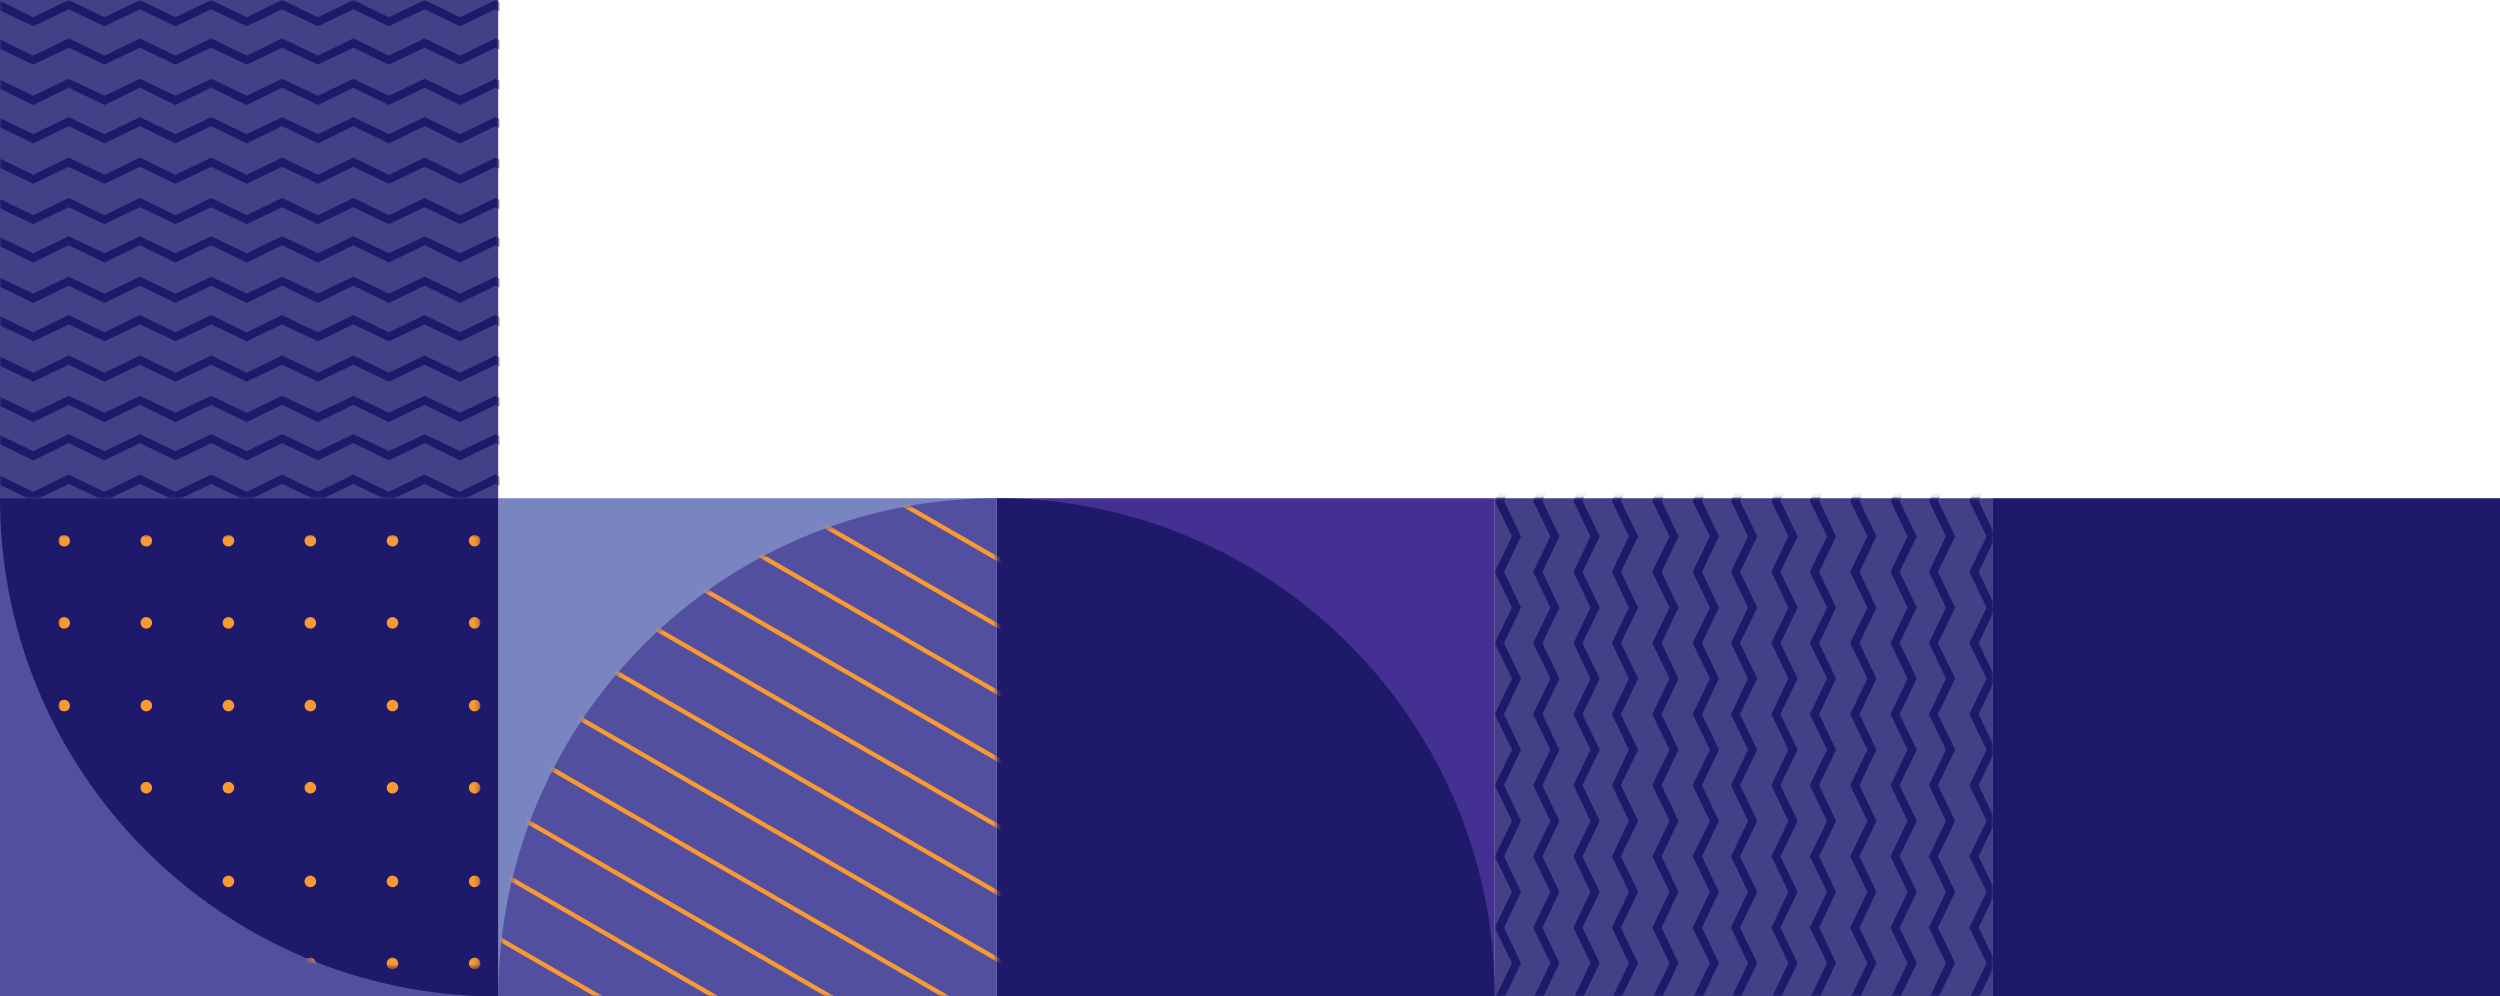
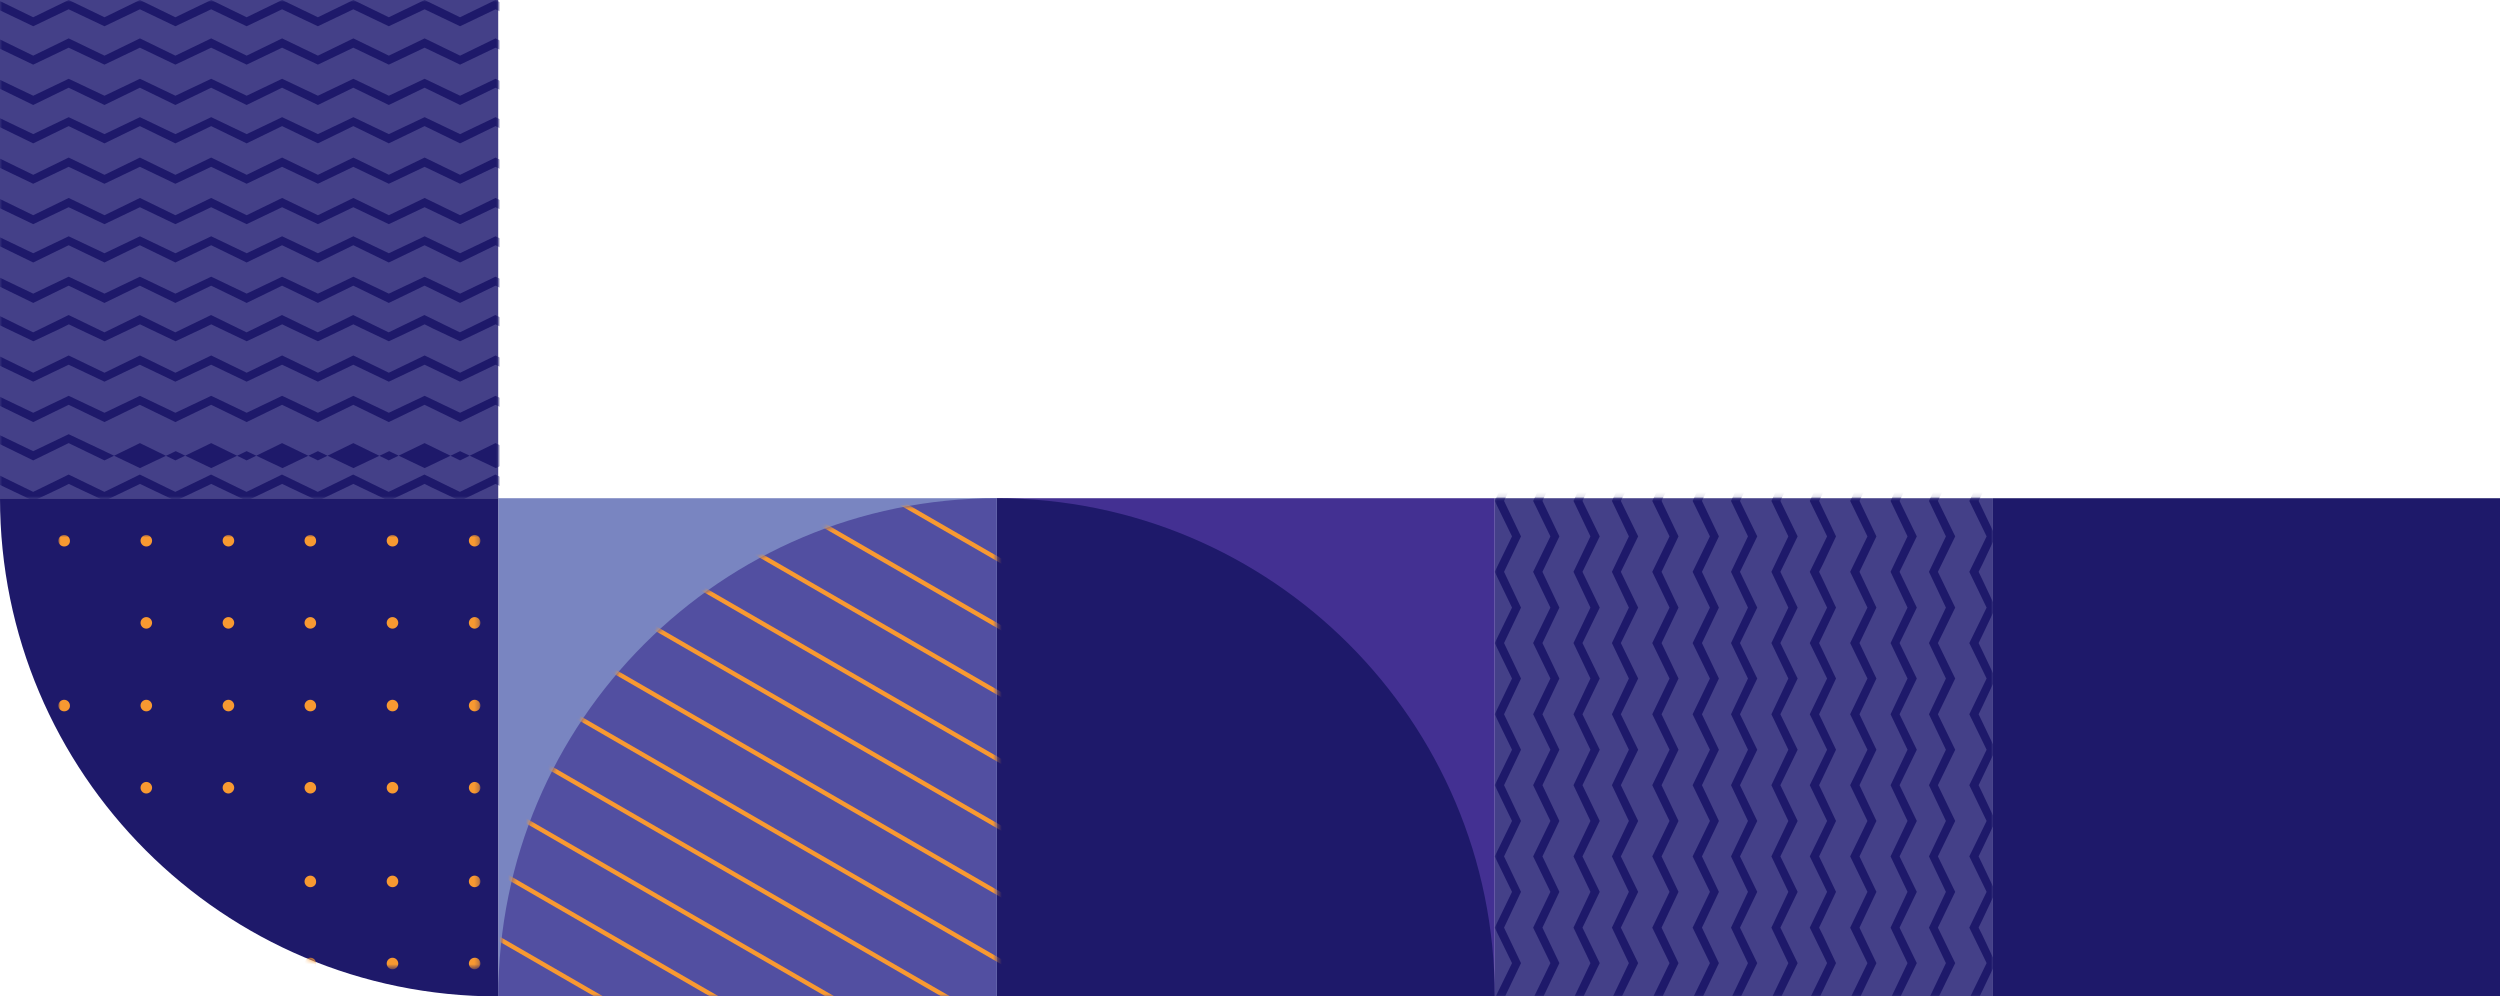
<svg xmlns="http://www.w3.org/2000/svg" version="1.1" id="Layer_1" width="562" height="224" x="0px" y="0px" viewBox="0 0 562 224" style="enable-background:new 0 0 562 224;" xml:space="preserve">
  <style type="text/css">
	.st0{fill:#1E196A;}
	.st1{fill:#444088;}
	.st2{fill:#433092;}
	.st3{fill-rule:evenodd;clip-rule:evenodd;fill:#1E196A;}
	.st4{fill:#444088;filter:url(#Adobe_OpacityMaskFilter);}
	.st5{mask:url(#mask0_1_);}
	.st6{fill:#7985C1;}
	.st7{fill-rule:evenodd;clip-rule:evenodd;fill:#524FA1;}
	.st8{fill-rule:evenodd;clip-rule:evenodd;fill:#524FA1;filter:url(#Adobe_OpacityMaskFilter_1_);}
	.st9{mask:url(#mask1_1_);}
	.st10{fill:none;stroke:#F89931;}
	.st11{fill:#524FA1;}
	.st12{fill-rule:evenodd;clip-rule:evenodd;fill:#1E196A;filter:url(#Adobe_OpacityMaskFilter_2_);}
	.st13{mask:url(#mask2_1_);}
	.st14{fill:#F89931;}
	.st15{fill:#444088;filter:url(#Adobe_OpacityMaskFilter_3_);}
	.st16{mask:url(#mask3_1_);}
</style>
  <rect x="448.02" y="112" class="st0" width="113.98" height="112" />
  <rect x="336.02" y="112" class="st1" width="112" height="112" />
  <rect x="224.02" y="112" class="st2" width="112" height="112" />
  <path class="st3" d="M336.02,224c0-61.86-50.14-112-112-112v112H336.02z" />
  <defs>
    <filter id="Adobe_OpacityMaskFilter" filterUnits="userSpaceOnUse" x="336.02" y="81.1" width="112.59" height="158.9">
      <feColorMatrix type="matrix" values="1 0 0 0 0  0 1 0 0 0  0 0 1 0 0  0 0 0 1 0" />
    </filter>
  </defs>
  <mask maskUnits="userSpaceOnUse" x="336.02" y="81.1" width="112.59" height="158.9" id="mask0_1_">
    <rect x="336.02" y="112" class="st4" width="112" height="112" />
  </mask>
  <g class="st5">
    <path class="st0" d="M445.69,94.74l-0.9,1.86l0.9,1.86l2.91,6.11l-2.91,6.18l-0.9,1.86l0.9,1.86l2.91,6.11l-2.91,6.18l-0.9,1.79   l0.9,1.86l2.91,6.18l-2.91,6.11l-0.9,1.86l0.9,1.86l2.91,6.11l-2.91,6.18l-0.9,1.86l0.9,1.86l2.91,6.11l-2.91,6.11l-0.9,1.86   l0.9,1.86l2.91,6.18l-2.91,6.11l-0.9,1.86l0.9,1.86l2.91,6.11l-2.91,6.18l-0.9,1.86l0.9,1.79l2.91,6.18l-2.91,6.11l-0.9,1.86   l0.9,1.86l2.91,6.18l-2.91,6.11l-0.67,1.34h-2.09l2.76-5.66l0.9-1.79l-0.9-1.86l-2.99-6.18l2.99-6.11l0.9-1.86l-0.9-1.86   l-2.99-6.11l2.99-6.18l0.9-1.86l-0.9-1.86l-2.99-6.11l2.99-6.11l0.9-1.86l-0.9-1.86l-2.99-6.18l2.99-6.11l0.9-1.86l-0.9-1.86   l-2.99-6.11l2.99-6.18l0.9-1.86l-0.9-1.86l-2.99-6.11l2.99-6.11l0.9-1.86l-0.9-1.86l-2.99-6.18l2.99-6.11l0.9-1.86l-0.9-1.86   l-2.99-6.11l2.99-6.18l0.9-1.86l-0.9-1.79l-2.99-6.18l2.99-6.11l0.9-1.86l-0.9-1.86l-2.76-5.66h2.09l0.67,1.34l2.91,6.18   L445.69,94.74z" />
    <path class="st0" d="M435.64,96.6l3.89,7.97l-3.89,8.04l3.89,7.97l-3.89,7.97l3.89,8.04l-3.89,7.97l3.89,7.97l-3.89,8.04l3.89,7.97   l-3.89,7.97l3.89,8.04l-3.89,7.97l3.89,7.97l-3.89,8.05l3.89,7.97l-3.89,7.97l3.89,8.05l-3.59,7.45h-2.09l3.59-7.45l-3.81-8.05   l3.81-7.97l-3.81-7.97l3.81-8.05l-3.81-7.97l3.81-7.97l-3.81-8.04l3.81-7.97l-3.81-7.97l3.81-8.04l-3.81-7.97l3.81-7.97l-3.81-8.04   l3.81-7.97l-3.81-7.97l3.81-8.04l-3.81-7.97l3.81-7.97l-3.58-7.52h2.09l3.59,7.52L435.64,96.6z" />
    <path class="st0" d="M427.02,96.6l3.88,7.97l-3.88,8.04l3.88,7.97l-3.88,7.97l3.88,8.04l-3.88,7.97l3.88,7.97l-3.88,8.04l3.88,7.97   l-3.88,7.97l3.88,8.04l-3.88,7.97l3.88,7.97l-3.88,8.05l3.88,7.97l-3.88,7.97l3.88,8.05l-3.66,7.45h-2.02l3.59-7.45l-3.81-8.05   l3.81-7.97l-3.81-7.97l3.81-8.05l-3.81-7.97l3.81-7.97l-3.81-8.04l3.81-7.97l-3.81-7.97l3.81-8.04l-3.81-7.97l3.81-7.97l-3.81-8.04   l3.81-7.97l-3.81-7.97l3.81-8.04L425,96.6l3.81-7.97l-3.59-7.52h2.02l3.66,7.52L427.02,96.6z" />
    <path class="st0" d="M418.01,96.6l3.81,7.97l-3.81,8.04l3.81,7.97l-3.81,7.97l3.81,8.04l-3.81,7.97l3.81,7.97l-3.81,8.04l3.81,7.97   l-3.81,7.97l3.81,8.04l-3.81,7.97l3.81,7.97l-3.81,8.05l3.81,7.97l-3.81,7.97l3.81,8.05l-3.59,7.45h-2.02l3.59-7.45l-3.88-8.05   l3.88-7.97l-3.88-7.97l3.88-8.05l-3.88-7.97l3.88-7.97l-3.88-8.04l3.88-7.97l-3.88-7.97l3.88-8.04l-3.88-7.97l3.88-7.97l-3.88-8.04   l3.88-7.97l-3.88-7.97l3.88-8.04l-3.88-7.97l3.88-7.97l-3.59-7.52h2.02l3.59,7.52L418.01,96.6z" />
    <path class="st0" d="M409.83,94.74l-0.9,1.86l0.9,1.86l2.91,6.11l-2.91,6.18l-0.9,1.86l0.9,1.86l2.91,6.11l-2.91,6.18l-0.9,1.79   l0.9,1.86l2.91,6.18l-2.91,6.11l-0.9,1.86l0.9,1.86l2.91,6.11l-2.91,6.18l-0.9,1.86l0.9,1.86l2.91,6.11l-2.91,6.11l-0.9,1.86   l0.9,1.86l2.91,6.18l-2.91,6.11l-0.9,1.86l0.9,1.86l2.91,6.11l-2.91,6.18l-0.9,1.86l0.9,1.79l2.91,6.18l-2.91,6.11l-0.9,1.86   l0.9,1.86l2.91,6.18l-2.91,6.11l-0.67,1.34h-2.09l2.76-5.66l0.9-1.79l-0.9-1.86l-2.99-6.18l2.99-6.11l0.9-1.86l-0.9-1.86   l-2.99-6.11l2.99-6.18l0.9-1.86l-0.9-1.86l-2.99-6.11l2.99-6.11l0.9-1.86l-0.9-1.86l-2.99-6.18l2.99-6.11l0.9-1.86l-0.9-1.86   l-2.99-6.11l2.99-6.18l0.9-1.86l-0.9-1.86l-2.99-6.11l2.99-6.11l0.9-1.86l-0.9-1.86l-2.99-6.18l2.99-6.11l0.9-1.86l-0.9-1.86   l-2.99-6.11l2.99-6.18l0.9-1.86l-0.9-1.86l-2.99-6.11l2.99-6.11l0.9-1.86l-0.9-1.86l-2.76-5.66h2.09l0.67,1.34l2.91,6.18   L409.83,94.74z" />
    <path class="st0" d="M400.23,96.6l3.88,7.97l-3.88,8.04l3.88,7.97l-3.88,7.97l3.88,8.04l-3.88,7.97l3.88,7.97l-3.88,8.04l3.88,7.97   l-3.88,7.97l3.88,8.04l-3.88,7.97l3.88,7.97l-3.88,8.05l3.88,7.97l-3.88,7.97l3.88,8.05l-3.59,7.45h-2.09l3.59-7.45l-3.81-8.05   l3.81-7.97l-3.81-7.97l3.81-8.05l-3.81-7.97l3.81-7.97l-3.81-8.04l3.81-7.97l-3.81-7.97l3.81-8.04l-3.81-7.97l3.81-7.97l-3.81-8.04   l3.81-7.97l-3.81-7.97l3.81-8.04l-3.81-7.97l3.81-7.97l-3.59-7.52h2.09l3.59,7.52L400.23,96.6z" />
    <path class="st0" d="M391.15,96.6l3.88,7.97l-3.88,8.04l3.88,7.97l-3.88,7.97l3.88,8.04l-3.88,7.97l3.88,7.97l-3.88,8.04l3.88,7.97   l-3.88,7.97l3.88,8.04l-3.88,7.97l3.88,7.97l-3.88,8.05l3.88,7.97l-3.88,7.97l3.88,8.05l-3.66,7.45h-2.02l3.59-7.45l-3.81-8.05   l3.81-7.97l-3.81-7.97l3.81-8.05l-3.81-7.97l3.81-7.97l-3.81-8.04l3.81-7.97l-3.81-7.97l3.81-8.04l-3.81-7.97l3.81-7.97l-3.81-8.04   l3.81-7.97l-3.81-7.97l3.81-8.04l-3.81-7.97l3.81-7.97l-3.59-7.52h2.02l3.66,7.52L391.15,96.6z" />
    <path class="st0" d="M382.6,96.6l3.81,7.97l-3.81,8.04l3.81,7.97l-3.81,7.97l3.81,8.04l-3.81,7.97l3.81,7.97l-3.81,8.04l3.81,7.97   l-3.81,7.97l3.81,8.04l-3.81,7.97l3.81,7.97l-3.81,8.05l3.81,7.97l-3.81,7.97l3.81,8.05l-3.59,7.45h-2.02l3.59-7.45l-3.89-8.05   l3.89-7.97l-3.89-7.97l3.89-8.05l-3.89-7.97l3.89-7.97l-3.89-8.04l3.89-7.97l-3.89-7.97l3.89-8.04l-3.89-7.97l3.89-7.97l-3.89-8.04   l3.89-7.97l-3.89-7.97l3.89-8.04l-3.89-7.97l3.89-7.97l-3.59-7.52h2.02l3.59,7.52L382.6,96.6z" />
    <path class="st0" d="M373.52,96.6l3.81,7.97l-3.81,8.04l3.81,7.97l-3.81,7.97l3.81,8.04l-3.81,7.97l3.81,7.97l-3.81,8.04l3.81,7.97   l-3.81,7.97l3.81,8.04l-3.81,7.97l3.81,7.97l-3.81,8.05l3.81,7.97l-3.81,7.97l3.81,8.05l-3.59,7.45h-2.09l3.66-7.45l-3.88-8.05   l3.88-7.97l-3.88-7.97l3.88-8.05l-3.88-7.97l3.88-7.97l-3.88-8.04l3.88-7.97l-3.88-7.97l3.88-8.04l-3.88-7.97l3.88-7.97l-3.88-8.04   l3.88-7.97l-3.88-7.97l3.88-8.04l-3.88-7.97l3.88-7.97l-3.66-7.52h2.09l3.59,7.52L373.52,96.6z" />
    <path class="st0" d="M364.37,96.6l3.89,7.97l-3.89,8.04l3.89,7.97l-3.89,7.97l3.89,8.04l-3.89,7.97l3.89,7.97l-3.89,8.04l3.89,7.97   l-3.89,7.97l3.89,8.04l-3.89,7.97l3.89,7.97l-3.89,8.05l3.89,7.97l-3.89,7.97l3.89,8.05l-3.59,7.45h-2.09l3.59-7.45l-3.81-8.05   l3.81-7.97l-3.81-7.97l3.81-8.05l-3.81-7.97l3.81-7.97l-3.81-8.04l3.81-7.97l-3.81-7.97l3.81-8.04l-3.81-7.97l3.81-7.97l-3.81-8.04   l3.81-7.97l-3.81-7.97l3.81-8.04l-3.81-7.97l3.81-7.97l-3.59-7.52h2.09l3.59,7.52L364.37,96.6z" />
    <path class="st0" d="M355.74,96.6l3.88,7.97l-3.88,8.04l3.88,7.97l-3.88,7.97l3.88,8.04l-3.88,7.97l3.88,7.97l-3.88,8.04l3.88,7.97   l-3.88,7.97l3.88,8.04l-3.88,7.97l3.88,7.97l-3.88,8.05l3.88,7.97l-3.88,7.97l3.88,8.05l-3.59,7.45h-2.09l3.59-7.45l-3.81-8.05   l3.81-7.97l-3.81-7.97l3.81-8.05l-3.81-7.97l3.81-7.97l-3.81-8.04l3.81-7.97l-3.81-7.97l3.81-8.04l-3.81-7.97l3.81-7.97l-3.81-8.04   l3.81-7.97l-3.81-7.97l3.81-8.04l-3.81-7.97l3.81-7.97l-3.59-7.52h2.09l3.59,7.52L355.74,96.6z" />
    <path class="st0" d="M346.74,96.6l3.81,7.97l-3.81,8.04l3.81,7.97l-3.81,7.97l3.81,8.04l-3.81,7.97l3.81,7.97l-3.81,8.04l3.81,7.97   l-3.81,7.97l3.81,8.04l-3.81,7.97l3.81,7.97l-3.81,8.05l3.81,7.97l-3.81,7.97l3.81,8.05l-3.59,7.45h-2.02l3.59-7.45l-3.88-8.05   l3.88-7.97l-3.88-7.97l3.88-8.05l-3.88-7.97l3.88-7.97l-3.88-8.04l3.88-7.97l-3.88-7.97l3.88-8.04l-3.88-7.97l3.88-7.97l-3.88-8.04   l3.88-7.97l-3.88-7.97l3.88-8.04l-3.88-7.97l3.88-7.97l-3.59-7.52h2.02l3.59,7.52L346.74,96.6z" />
    <path class="st0" d="M338.11,96.6l3.81,7.97l-3.81,8.04l3.81,7.97l-3.81,7.97l3.81,8.04l-3.81,7.97l3.81,7.97l-3.81,8.04l3.81,7.97   l-3.81,7.97l3.81,8.04l-3.81,7.97l3.81,7.97l-3.81,8.05l3.81,7.97l-3.81,7.97l3.81,8.05l-3.59,7.45h-2.09l3.66-7.45l-3.89-8.05   l3.89-7.97l-3.89-7.97l3.89-8.05l-3.89-7.97l3.89-7.97l-3.89-8.04l3.89-7.97l-3.89-7.97l3.89-8.04l-3.89-7.97l3.89-7.97l-3.89-8.04   l3.89-7.97l-3.89-7.97l3.89-8.04l-3.89-7.97l3.89-7.97l-3.66-7.52h2.09l3.59,7.52L338.11,96.6z" />
  </g>
  <rect x="112.02" y="112" class="st6" width="112" height="112" />
  <path class="st7" d="M112.02,224c0-61.86,50.14-112,112-112v112H112.02z" />
  <defs>
    <filter id="Adobe_OpacityMaskFilter_1_" filterUnits="userSpaceOnUse" x="5.72" y="32.95" width="276.7" height="257.9">
      <feColorMatrix type="matrix" values="1 0 0 0 0  0 1 0 0 0  0 0 1 0 0  0 0 0 1 0" />
    </filter>
  </defs>
  <mask maskUnits="userSpaceOnUse" x="5.72" y="32.95" width="276.7" height="257.9" id="mask1_1_">
    <path class="st8" d="M112.02,224c0-61.86,50.14-112,112-112v112H112.02z" />
  </mask>
  <g class="st9">
    <line class="st10" x1="90.47" y1="33.39" x2="282.16" y2="144.06" />
    <line class="st10" x1="83.97" y1="44.65" x2="275.66" y2="155.32" />
    <line class="st10" x1="77.47" y1="55.9" x2="269.16" y2="166.58" />
    <line class="st10" x1="70.97" y1="67.16" x2="262.66" y2="177.84" />
    <line class="st10" x1="64.47" y1="78.42" x2="256.16" y2="189.1" />
    <line class="st10" x1="57.97" y1="89.68" x2="249.66" y2="200.35" />
    <line class="st10" x1="51.47" y1="100.94" x2="243.16" y2="211.61" />
    <line class="st10" x1="44.97" y1="112.2" x2="236.66" y2="222.87" />
    <line class="st10" x1="38.47" y1="123.45" x2="230.16" y2="234.13" />
    <line class="st10" x1="31.97" y1="134.71" x2="223.66" y2="245.39" />
    <line class="st10" x1="25.47" y1="145.97" x2="217.16" y2="256.65" />
    <line class="st10" x1="18.97" y1="157.23" x2="210.66" y2="267.9" />
    <line class="st10" x1="12.47" y1="168.49" x2="204.16" y2="279.16" />
    <line class="st10" x1="5.97" y1="179.75" x2="197.66" y2="290.42" />
  </g>
  <rect class="st1" width="112" height="112" />
-   <rect y="112" class="st11" width="112" height="112" />
  <path class="st3" d="M0,112c0,61.86,50.14,112,112,112V112H0z" />
  <defs>
    <filter id="Adobe_OpacityMaskFilter_2_" filterUnits="userSpaceOnUse" x="13.12" y="120.26" width="94.88" height="97.64">
      <feColorMatrix type="matrix" values="1 0 0 0 0  0 1 0 0 0  0 0 1 0 0  0 0 0 1 0" />
    </filter>
  </defs>
  <mask maskUnits="userSpaceOnUse" x="13.12" y="120.26" width="94.88" height="97.64" id="mask2_1_">
    <path class="st12" d="M0,112c0,61.86,50.14,112,112,112V112H0z" />
  </mask>
  <g class="st13">
    <path class="st14" d="M14.42,199.44c-0.74,0-1.3-0.62-1.3-1.3c0-0.74,0.62-1.3,1.3-1.3c0.74,0,1.3,0.62,1.3,1.3   C15.77,198.88,15.16,199.44,14.42,199.44z" />
    <path class="st14" d="M32.89,199.44c-0.74,0-1.3-0.62-1.3-1.3c0-0.74,0.62-1.3,1.3-1.3c0.74,0,1.3,0.62,1.3,1.3   C34.18,198.88,33.63,199.44,32.89,199.44z" />
-     <path class="st14" d="M51.35,199.44c-0.74,0-1.3-0.62-1.3-1.3c0-0.74,0.62-1.3,1.3-1.3c0.74,0,1.3,0.62,1.3,1.3   C52.65,198.88,52.03,199.44,51.35,199.44z" />
    <path class="st14" d="M69.76,199.44c-0.74,0-1.3-0.62-1.3-1.3c0-0.74,0.62-1.3,1.3-1.3c0.74,0,1.3,0.62,1.3,1.3   C71.12,198.88,70.5,199.44,69.76,199.44z" />
    <path class="st14" d="M88.23,199.44c-0.74,0-1.3-0.62-1.3-1.3c0-0.74,0.62-1.3,1.3-1.3c0.74,0,1.3,0.62,1.3,1.3   C89.53,198.88,88.97,199.44,88.23,199.44z" />
    <path class="st14" d="M106.7,199.44c-0.74,0-1.3-0.62-1.3-1.3c0-0.74,0.62-1.3,1.3-1.3c0.68,0,1.3,0.55,1.3,1.3   C108,198.88,107.38,199.44,106.7,199.44z" />
    <path class="st14" d="M14.42,217.9c-0.74,0-1.3-0.62-1.3-1.3c0-0.74,0.62-1.3,1.3-1.3c0.74,0,1.3,0.62,1.3,1.3   C15.77,217.29,15.16,217.9,14.42,217.9z" />
    <path class="st14" d="M32.89,217.9c-0.74,0-1.3-0.62-1.3-1.3c0-0.74,0.62-1.3,1.3-1.3c0.74,0,1.3,0.62,1.3,1.3   C34.18,217.29,33.63,217.9,32.89,217.9z" />
    <path class="st14" d="M51.35,217.9c-0.74,0-1.3-0.62-1.3-1.3c0-0.74,0.62-1.3,1.3-1.3c0.74,0,1.3,0.62,1.3,1.3   C52.65,217.29,52.03,217.9,51.35,217.9z" />
    <path class="st14" d="M69.76,217.9c-0.68,0-1.3-0.62-1.3-1.3c0-0.74,0.62-1.3,1.3-1.3c0.74,0,1.3,0.62,1.3,1.3   C71.12,217.29,70.5,217.9,69.76,217.9z" />
    <path class="st14" d="M88.23,217.9c-0.74,0-1.3-0.62-1.3-1.3c0-0.74,0.62-1.3,1.3-1.3c0.74,0,1.3,0.62,1.3,1.3   C89.53,217.29,88.97,217.9,88.23,217.9z" />
    <path class="st14" d="M106.7,217.9c-0.74,0-1.3-0.62-1.3-1.3c0-0.74,0.62-1.3,1.3-1.3c0.68-0.06,1.3,0.56,1.3,1.3   C108,217.29,107.38,217.9,106.7,217.9z" />
    <path class="st14" d="M14.42,159.91c-0.74,0-1.3-0.62-1.3-1.3c0-0.74,0.62-1.3,1.3-1.3c0.74,0,1.3,0.62,1.3,1.3   C15.77,159.35,15.16,159.91,14.42,159.91z" />
    <path class="st14" d="M32.89,159.91c-0.74,0-1.3-0.62-1.3-1.3c0-0.74,0.62-1.3,1.3-1.3c0.74,0,1.3,0.62,1.3,1.3   C34.18,159.35,33.63,159.91,32.89,159.91z" />
    <path class="st14" d="M51.35,159.91c-0.74,0-1.3-0.62-1.3-1.3c0-0.74,0.62-1.3,1.3-1.3c0.74,0,1.3,0.62,1.3,1.3   C52.65,159.35,52.03,159.91,51.35,159.91z" />
    <path class="st14" d="M69.76,159.91c-0.74,0-1.3-0.62-1.3-1.3c0-0.74,0.62-1.3,1.3-1.3c0.74,0,1.3,0.62,1.3,1.3   C71.12,159.35,70.5,159.91,69.76,159.91z" />
    <path class="st14" d="M88.23,159.91c-0.74,0-1.3-0.62-1.3-1.3c0-0.74,0.62-1.3,1.3-1.3c0.74,0,1.3,0.62,1.3,1.3   C89.53,159.35,88.97,159.91,88.23,159.91z" />
    <path class="st14" d="M106.7,159.91c-0.74,0-1.3-0.62-1.3-1.3c0-0.74,0.62-1.3,1.3-1.3c0.68,0,1.3,0.56,1.3,1.3   S107.38,159.91,106.7,159.91z" />
    <path class="st14" d="M14.42,178.38c-0.74,0-1.3-0.62-1.3-1.3c0-0.74,0.62-1.3,1.3-1.3c0.74,0,1.3,0.62,1.3,1.3   C15.77,177.76,15.16,178.38,14.42,178.38z" />
    <path class="st14" d="M32.89,178.38c-0.74,0-1.3-0.62-1.3-1.3c0-0.74,0.62-1.3,1.3-1.3c0.74,0,1.3,0.62,1.3,1.3   S33.63,178.38,32.89,178.38z" />
    <path class="st14" d="M51.35,178.38c-0.74,0-1.3-0.62-1.3-1.3c0-0.74,0.62-1.3,1.3-1.3c0.74,0,1.3,0.62,1.3,1.3   S52.03,178.38,51.35,178.38z" />
    <path class="st14" d="M69.76,178.38c-0.74,0-1.3-0.62-1.3-1.3c0-0.74,0.62-1.3,1.3-1.3c0.74,0,1.3,0.62,1.3,1.3   C71.12,177.76,70.5,178.38,69.76,178.38z" />
    <path class="st14" d="M88.23,178.38c-0.74,0-1.3-0.62-1.3-1.3c0-0.74,0.62-1.3,1.3-1.3c0.74,0,1.3,0.62,1.3,1.3   S88.97,178.38,88.23,178.38z" />
    <path class="st14" d="M106.7,178.38c-0.74,0-1.3-0.62-1.3-1.3c0-0.74,0.62-1.3,1.3-1.3c0.74,0,1.3,0.62,1.3,1.3   S107.38,178.38,106.7,178.38z" />
    <path class="st14" d="M14.42,122.85c-0.74,0-1.3-0.62-1.3-1.3c0-0.74,0.62-1.3,1.3-1.3c0.74,0,1.3,0.62,1.3,1.3   C15.77,122.3,15.16,122.85,14.42,122.85z" />
    <path class="st14" d="M32.89,122.85c-0.74,0-1.3-0.62-1.3-1.3c0-0.74,0.62-1.3,1.3-1.3c0.74,0,1.3,0.62,1.3,1.3   C34.18,122.3,33.63,122.85,32.89,122.85z" />
    <path class="st14" d="M51.35,122.85c-0.74,0-1.3-0.62-1.3-1.3c0-0.74,0.62-1.3,1.3-1.3c0.74,0,1.3,0.62,1.3,1.3   C52.65,122.3,52.03,122.85,51.35,122.85z" />
    <path class="st14" d="M69.76,122.85c-0.74,0-1.3-0.62-1.3-1.3c0-0.74,0.62-1.3,1.3-1.3c0.74,0,1.3,0.62,1.3,1.3   C71.12,122.3,70.5,122.85,69.76,122.85z" />
    <path class="st14" d="M88.23,122.85c-0.74,0-1.3-0.62-1.3-1.3c0-0.74,0.62-1.3,1.3-1.3c0.74,0,1.3,0.62,1.3,1.3   C89.53,122.3,88.97,122.85,88.23,122.85z" />
    <path class="st14" d="M106.7,122.85c-0.74,0-1.3-0.62-1.3-1.3c0-0.74,0.62-1.3,1.3-1.3c0.74,0,1.3,0.62,1.3,1.3   C108,122.3,107.38,122.85,106.7,122.85z" />
-     <path class="st14" d="M14.42,141.32c-0.74,0-1.3-0.62-1.3-1.3c0-0.74,0.62-1.3,1.3-1.3c0.74,0,1.3,0.62,1.3,1.3   C15.77,140.7,15.16,141.32,14.42,141.32z" />
    <path class="st14" d="M32.89,141.32c-0.74,0-1.3-0.62-1.3-1.3c0-0.74,0.62-1.3,1.3-1.3c0.74,0,1.3,0.62,1.3,1.3   C34.18,140.7,33.63,141.32,32.89,141.32z" />
    <path class="st14" d="M51.35,141.32c-0.74,0-1.3-0.62-1.3-1.3c0-0.74,0.62-1.3,1.3-1.3c0.74,0,1.3,0.62,1.3,1.3   C52.65,140.7,52.03,141.32,51.35,141.32z" />
    <path class="st14" d="M69.76,141.32c-0.74,0-1.3-0.62-1.3-1.3c0-0.74,0.62-1.3,1.3-1.3c0.74,0,1.3,0.62,1.3,1.3   C71.12,140.7,70.5,141.32,69.76,141.32z" />
    <path class="st14" d="M88.23,141.32c-0.74,0-1.3-0.62-1.3-1.3c0-0.74,0.62-1.3,1.3-1.3c0.74,0,1.3,0.62,1.3,1.3   C89.53,140.7,88.97,141.32,88.23,141.32z" />
    <path class="st14" d="M106.7,141.32c-0.74,0-1.3-0.62-1.3-1.3c0-0.74,0.62-1.3,1.3-1.3c0.74,0,1.3,0.62,1.3,1.3   C108,140.7,107.38,141.32,106.7,141.32z" />
  </g>
  <defs>
    <filter id="Adobe_OpacityMaskFilter_3_" filterUnits="userSpaceOnUse" x="-16" y="0" width="158.9" height="112.59">
      <feColorMatrix type="matrix" values="1 0 0 0 0  0 1 0 0 0  0 0 1 0 0  0 0 0 1 0" />
    </filter>
  </defs>
  <mask maskUnits="userSpaceOnUse" x="-16" y="0" width="158.9" height="112.59" id="mask3_1_">
    <rect x="0" class="st15" width="112" height="112" />
  </mask>
  <g class="st16">
    <path class="st0" d="M129.26,109.68l-1.86-0.9l-1.86,0.9l-6.11,2.91l-6.18-2.91l-1.86-0.9l-1.86,0.9l-6.11,2.91l-6.18-2.91   l-1.79-0.9l-1.86,0.9l-6.18,2.91l-6.11-2.91l-1.86-0.9l-1.86,0.9l-6.11,2.91l-6.18-2.91l-1.86-0.9l-1.86,0.9l-6.11,2.91l-6.11-2.91   l-1.86-0.9l-1.86,0.9l-6.18,2.91l-6.11-2.91l-1.86-0.9l-1.86,0.9l-6.11,2.91l-6.18-2.91l-1.86-0.9l-1.79,0.9l-6.18,2.91l-6.11-2.91   l-1.86-0.9l-1.86,0.9l-6.18,2.91l-6.11-2.91L-16,109v-2.09l5.66,2.76l1.79,0.9l1.86-0.9l6.18-2.99l6.11,2.99l1.86,0.9l1.86-0.9   l6.11-2.99l6.18,2.99l1.86,0.9l1.86-0.9l6.11-2.99l6.11,2.99l1.86,0.9l1.86-0.9l6.18-2.99l6.11,2.99l1.86,0.9l1.86-0.9l6.11-2.99   l6.18,2.99l1.86,0.9l1.86-0.9l6.11-2.99l6.11,2.99l1.86,0.9l1.86-0.9l6.18-2.99l6.11,2.99l1.86,0.9l1.86-0.9l6.11-2.99l6.18,2.99   l1.86,0.9l1.79-0.9l6.18-2.99l6.11,2.99l1.86,0.9l1.86-0.9l5.66-2.76V109l-1.34,0.67l-6.18,2.91L129.26,109.68z" />
-     <path class="st0" d="M127.4,99.62l-7.97,3.88l-8.04-3.89l-7.97,3.89l-7.97-3.89l-8.05,3.89l-7.97-3.89l-7.97,3.89l-8.05-3.89   l-7.97,3.89l-7.97-3.89l-8.05,3.89l-7.97-3.89l-7.97,3.89l-8.05-3.89l-7.97,3.89l-7.97-3.89l-8.05,3.89L-16,99.92v-2.09l7.45,3.59   l8.05-3.81l7.97,3.81l7.97-3.81l8.05,3.81l7.97-3.81l7.97,3.81l8.05-3.81l7.97,3.81l7.97-3.81l8.05,3.81l7.97-3.81l7.97,3.81   l8.05-3.81l7.97,3.81l7.97-3.81l8.04,3.81l7.97-3.81l7.97,3.81l7.52-3.59v2.09l-7.52,3.59L127.4,99.62z" />
+     <path class="st0" d="M127.4,99.62l-7.97,3.88l-8.04-3.89l-7.97,3.89l-7.97-3.89l-8.05,3.89l-7.97-3.89l-7.97,3.89l-8.05-3.89   l-7.97,3.89l-7.97-3.89l-8.05,3.89l-7.97-3.89l-7.97,3.89l-8.05-3.89l-7.97,3.89l-7.97-3.89l-8.05,3.89L-16,99.92v-2.09l7.45,3.59   l8.05-3.81l7.97,3.81l7.97-3.81l8.05,3.81l7.97,3.81l8.05-3.81l7.97,3.81l7.97-3.81l8.05,3.81l7.97-3.81l7.97,3.81   l8.05-3.81l7.97,3.81l7.97-3.81l8.04,3.81l7.97-3.81l7.97,3.81l7.52-3.59v2.09l-7.52,3.59L127.4,99.62z" />
    <path class="st0" d="M127.4,91l-7.97,3.88L111.39,91l-7.97,3.88L95.44,91l-8.05,3.88L79.43,91l-7.97,3.88L63.41,91l-7.97,3.88   L47.47,91l-8.05,3.88L31.45,91l-7.97,3.88L15.44,91l-7.97,3.88L-0.51,91l-8.05,3.88L-16,91.22v-2.02l7.45,3.59l8.05-3.81l7.97,3.81   l7.97-3.81l8.05,3.81l7.97-3.81l7.97,3.81l8.05-3.81l7.97,3.81l7.97-3.81l8.05,3.81l7.97-3.81l7.97,3.81l8.05-3.81l7.97,3.81   l7.97-3.81l8.04,3.81l7.97-3.81l7.97,3.81l7.52-3.59v2.02l-7.52,3.66L127.4,91z" />
    <path class="st0" d="M127.4,81.99l-7.97,3.81l-8.04-3.81l-7.97,3.81l-7.97-3.81L87.4,85.8l-7.97-3.81l-7.97,3.81l-8.05-3.81   l-7.97,3.81l-7.97-3.81l-8.05,3.81l-7.97-3.81l-7.97,3.81l-8.05-3.81L7.47,85.8l-7.97-3.81l-8.05,3.81L-16,82.22V80.2l7.45,3.59   l8.05-3.88l7.97,3.88l7.97-3.88l8.05,3.88l7.97-3.88l7.97,3.88l8.05-3.88l7.97,3.88l7.97-3.88l8.05,3.88l7.97-3.88l7.97,3.88   l8.05-3.88l7.97,3.88l7.97-3.88l8.04,3.88l7.97-3.88l7.97,3.88l7.52-3.59v2.02l-7.52,3.59L127.4,81.99z" />
    <path class="st0" d="M129.26,73.81l-1.86-0.9l-1.86,0.9l-6.11,2.91l-6.18-2.91l-1.86-0.9l-1.86,0.9l-6.11,2.91l-6.18-2.91   l-1.79-0.9l-1.86,0.9l-6.18,2.91l-6.11-2.91l-1.86-0.9l-1.86,0.9l-6.11,2.91l-6.18-2.91l-1.86-0.9l-1.86,0.9l-6.11,2.91l-6.11-2.91   l-1.86-0.9l-1.86,0.9l-6.18,2.91l-6.11-2.91l-1.86-0.9l-1.86,0.9l-6.11,2.91l-6.18-2.91l-1.86-0.9l-1.79,0.9l-6.18,2.91l-6.11-2.91   l-1.86-0.9l-1.86,0.9l-6.18,2.91l-6.11-2.91L-16,73.14v-2.09l5.66,2.76l1.79,0.9l1.86-0.9l6.18-2.99l6.11,2.99l1.86,0.9l1.86-0.9   l6.11-2.99l6.18,2.99l1.86,0.9l1.86-0.9l6.11-2.99l6.11,2.99l1.86,0.9l1.86-0.9l6.18-2.99l6.11,2.99l1.86,0.9l1.86-0.9l6.11-2.99   l6.18,2.99l1.86,0.9l1.86-0.9l6.11-2.99l6.11,2.99l1.86,0.9l1.86-0.9l6.18-2.99l6.11,2.99l1.86,0.9l1.86-0.9l6.11-2.99l6.18,2.99   l1.86,0.9l1.86-0.9l6.11-2.99l6.11,2.99l1.86,0.9l1.86-0.9l5.66-2.76v2.09l-1.34,0.67l-6.18,2.91L129.26,73.81z" />
    <path class="st0" d="M127.4,64.21l-7.97,3.88l-8.04-3.88l-7.97,3.88l-7.97-3.88L87.4,68.1l-7.97-3.88l-7.97,3.88l-8.05-3.88   l-7.97,3.88l-7.97-3.88l-8.05,3.88l-7.97-3.88l-7.97,3.88l-8.05-3.88L7.47,68.1l-7.97-3.88l-8.05,3.88L-16,64.51v-2.09l7.45,3.59   l8.05-3.81l7.97,3.81l7.97-3.81l8.05,3.81l7.97-3.81l7.97,3.81l8.05-3.81l7.97,3.81l7.97-3.81l8.05,3.81l7.97-3.81l7.97,3.81   l8.05-3.81l7.97,3.81l7.97-3.81l8.04,3.81l7.97-3.81l7.97,3.81l7.52-3.59v2.09l-7.52,3.59L127.4,64.21z" />
    <path class="st0" d="M127.4,55.13l-7.97,3.88l-8.04-3.88l-7.97,3.88l-7.97-3.88l-8.05,3.88l-7.97-3.88l-7.97,3.88l-8.05-3.88   l-7.97,3.88l-7.97-3.88l-8.05,3.88l-7.97-3.88l-7.97,3.88l-8.05-3.88l-7.97,3.88l-7.97-3.88l-8.05,3.88L-16,55.36v-2.02l7.45,3.59   l8.05-3.81l7.97,3.81l7.97-3.81l8.05,3.81l7.97-3.81l7.97,3.81l8.05-3.81l7.97,3.81l7.97-3.81l8.05,3.81l7.97-3.81l7.97,3.81   l8.05-3.81l7.97,3.81l7.97-3.81l8.04,3.81l7.97-3.81l7.97,3.81l7.52-3.59v2.02l-7.52,3.66L127.4,55.13z" />
    <path class="st0" d="M127.4,46.58l-7.97,3.81l-8.04-3.81l-7.97,3.81l-7.97-3.81l-8.05,3.81l-7.97-3.81l-7.97,3.81l-8.05-3.81   l-7.97,3.81l-7.97-3.81l-8.05,3.81l-7.97-3.81l-7.97,3.81l-8.05-3.81l-7.97,3.81l-7.97-3.81l-8.05,3.81L-16,46.81v-2.02l7.45,3.59   l8.05-3.88l7.97,3.88l7.97-3.88l8.05,3.88l7.97-3.88l7.97,3.88l8.05-3.88l7.97,3.88l7.97-3.88l8.05,3.88l7.97-3.88l7.97,3.88   l8.05-3.88l7.97,3.88l7.97-3.88l8.04,3.88l7.97-3.88l7.97,3.88l7.52-3.59v2.02l-7.52,3.59L127.4,46.58z" />
    <path class="st0" d="M127.4,37.5l-7.97,3.81l-8.04-3.81l-7.97,3.81l-7.97-3.81l-8.05,3.81l-7.97-3.81l-7.97,3.81l-8.05-3.81   l-7.97,3.81l-7.97-3.81l-8.05,3.81l-7.97-3.81l-7.97,3.81l-8.05-3.81l-7.97,3.81l-7.97-3.81l-8.05,3.81L-16,37.73v-2.09l7.45,3.66   l8.05-3.88l7.97,3.88l7.97-3.88l8.05,3.88l7.97-3.88l7.97,3.88l8.05-3.88l7.97,3.88l7.97-3.88l8.05,3.88l7.97-3.88l7.97,3.88   l8.05-3.88l7.97,3.88l7.97-3.88l8.04,3.88l7.97-3.88l7.97,3.88l7.52-3.66v2.09l-7.52,3.59L127.4,37.5z" />
    <path class="st0" d="M127.4,28.35l-7.97,3.88l-8.04-3.88l-7.97,3.88l-7.97-3.88l-8.05,3.88l-7.97-3.88l-7.97,3.88l-8.05-3.88   l-7.97,3.88l-7.97-3.88l-8.05,3.88l-7.97-3.88l-7.97,3.88l-8.05-3.88l-7.97,3.88l-7.97-3.88l-8.05,3.88L-16,28.65v-2.09l7.45,3.59   l8.05-3.81l7.97,3.81l7.97-3.81l8.05,3.81l7.97-3.81l7.97,3.81l8.05-3.81l7.97,3.81l7.97-3.81l8.05,3.81l7.97-3.81l7.97,3.81   l8.05-3.81l7.97,3.81l7.97-3.81l8.04,3.81l7.97-3.81l7.97,3.81l7.52-3.59v2.09l-7.52,3.59L127.4,28.35z" />
    <path class="st0" d="M127.4,19.72l-7.97,3.88l-8.04-3.88l-7.97,3.88l-7.97-3.88l-8.05,3.88l-7.97-3.88l-7.97,3.88l-8.05-3.88   l-7.97,3.88l-7.97-3.88l-8.05,3.88l-7.97-3.88l-7.97,3.88l-8.05-3.88l-7.97,3.88l-7.97-3.88l-8.05,3.88L-16,20.02v-2.09l7.45,3.59   l8.05-3.81l7.97,3.81l7.97-3.81l8.05,3.81l7.97-3.81l7.97,3.81l8.05-3.81l7.97,3.81l7.97-3.81l8.05,3.81l7.97-3.81l7.97,3.81   l8.05-3.81l7.97,3.81l7.97-3.81l8.04,3.81l7.97-3.81l7.97,3.81l7.52-3.59v2.09l-7.52,3.59L127.4,19.72z" />
    <path class="st0" d="M127.4,10.72l-7.97,3.81l-8.04-3.81l-7.97,3.81l-7.97-3.81l-8.05,3.81l-7.97-3.81l-7.97,3.81l-8.05-3.81   l-7.97,3.81l-7.97-3.81l-8.05,3.81l-7.97-3.81l-7.97,3.81l-8.05-3.81l-7.97,3.81l-7.97-3.81l-8.05,3.81L-16,10.94V8.92l7.45,3.59   l8.05-3.88l7.97,3.88l7.97-3.88l8.05,3.88l7.97-3.88l7.97,3.88l8.05-3.88l7.97,3.88l7.97-3.88l8.05,3.88l7.97-3.88l7.97,3.88   l8.05-3.88l7.97,3.88l7.97-3.88l8.04,3.88l7.97-3.88l7.97,3.88l7.52-3.59v2.02l-7.52,3.59L127.4,10.72z" />
    <path class="st0" d="M127.4,2.09l-7.97,3.81l-8.04-3.81l-7.97,3.81l-7.97-3.81L87.4,5.9l-7.97-3.81L71.46,5.9l-8.05-3.81L55.44,5.9   l-7.97-3.81L39.42,5.9l-7.97-3.81L23.48,5.9l-8.05-3.81L7.47,5.9l-7.97-3.81L-8.55,5.9L-16,2.32V0.22l7.45,3.66L-0.51,0l7.97,3.88   L15.44,0l8.05,3.88L31.45,0l7.97,3.88L47.47,0l7.97,3.88L63.41,0l8.05,3.88L79.43,0l7.97,3.88L95.44,0l7.97,3.88L111.39,0   l8.04,3.88L127.4,0l7.97,3.88l7.52-3.66v2.09l-7.52,3.59L127.4,2.09z" />
  </g>
</svg>